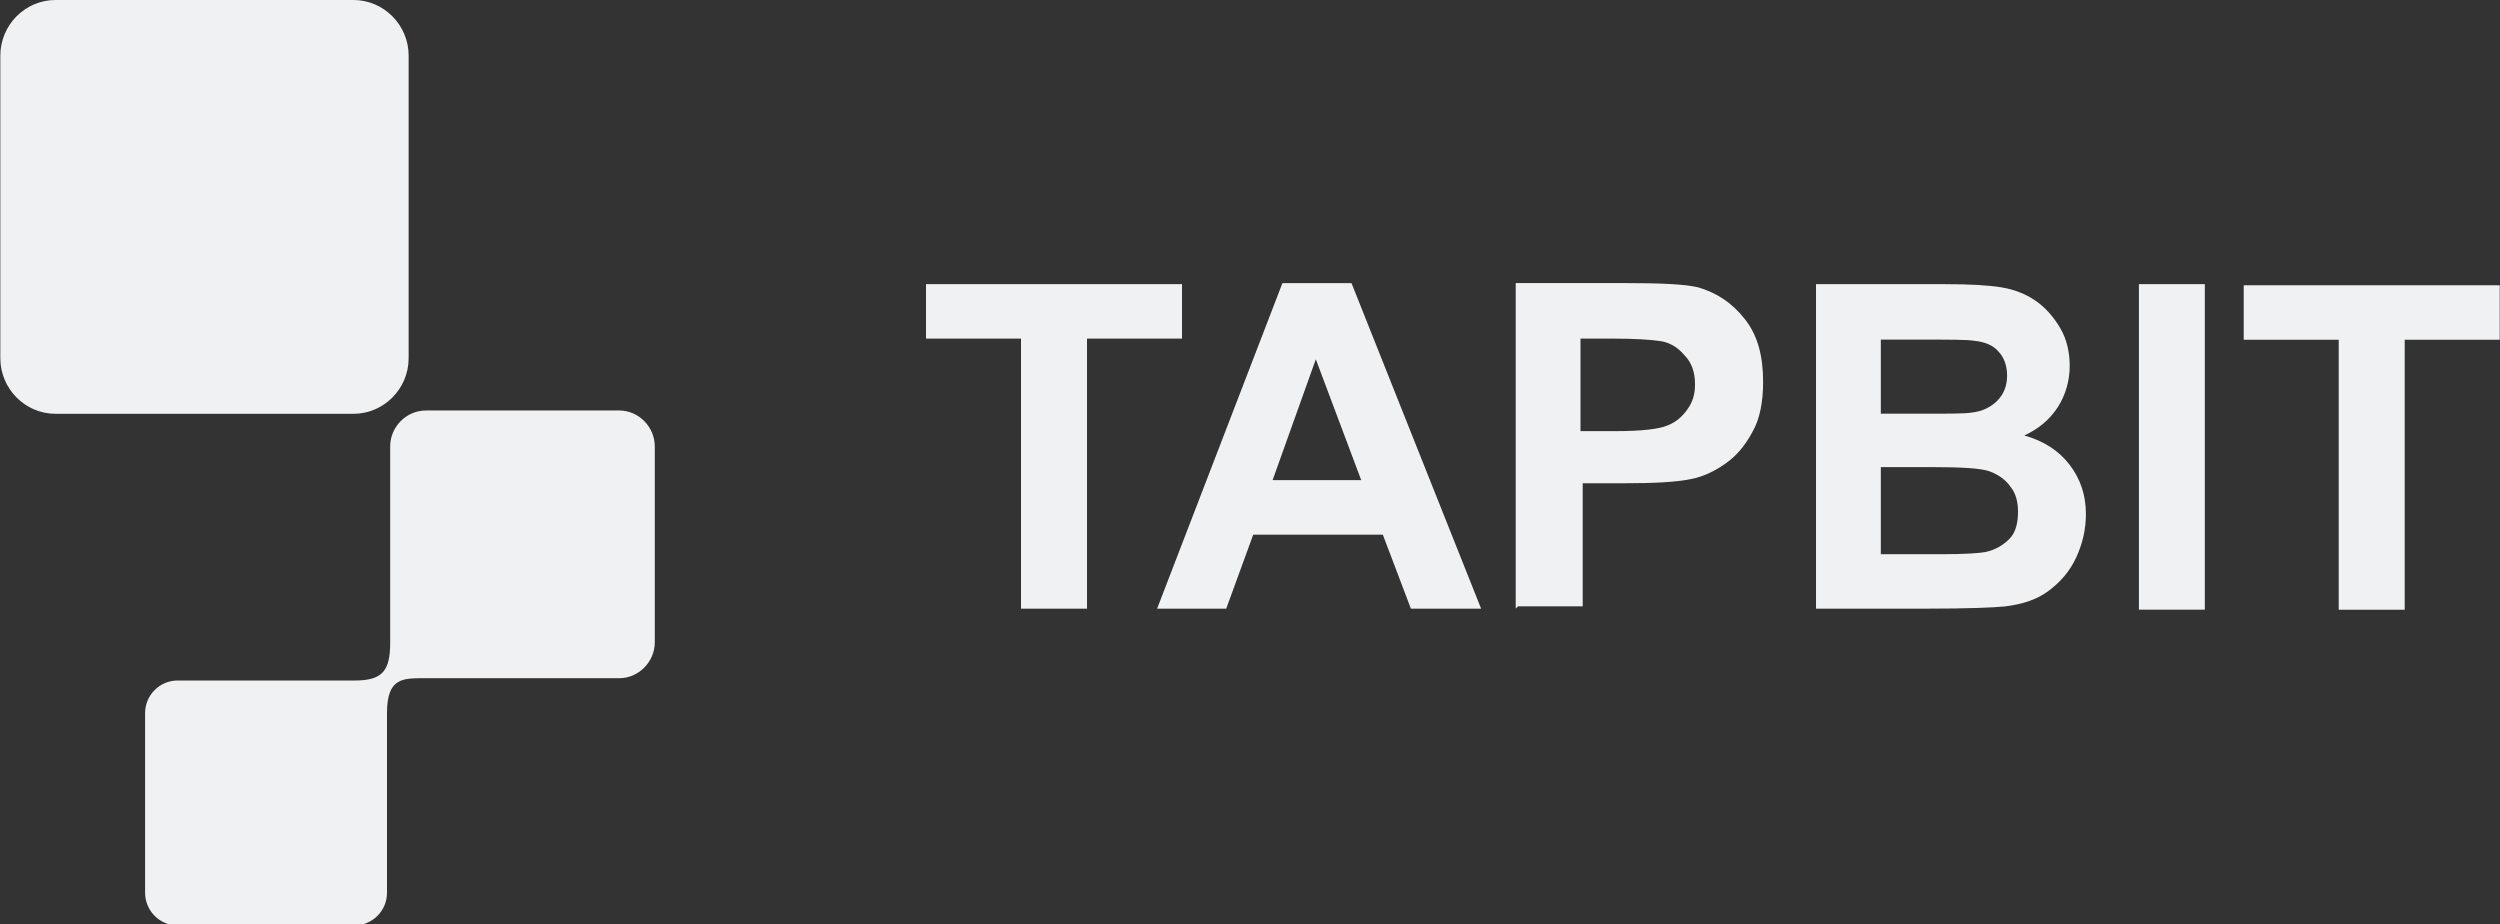
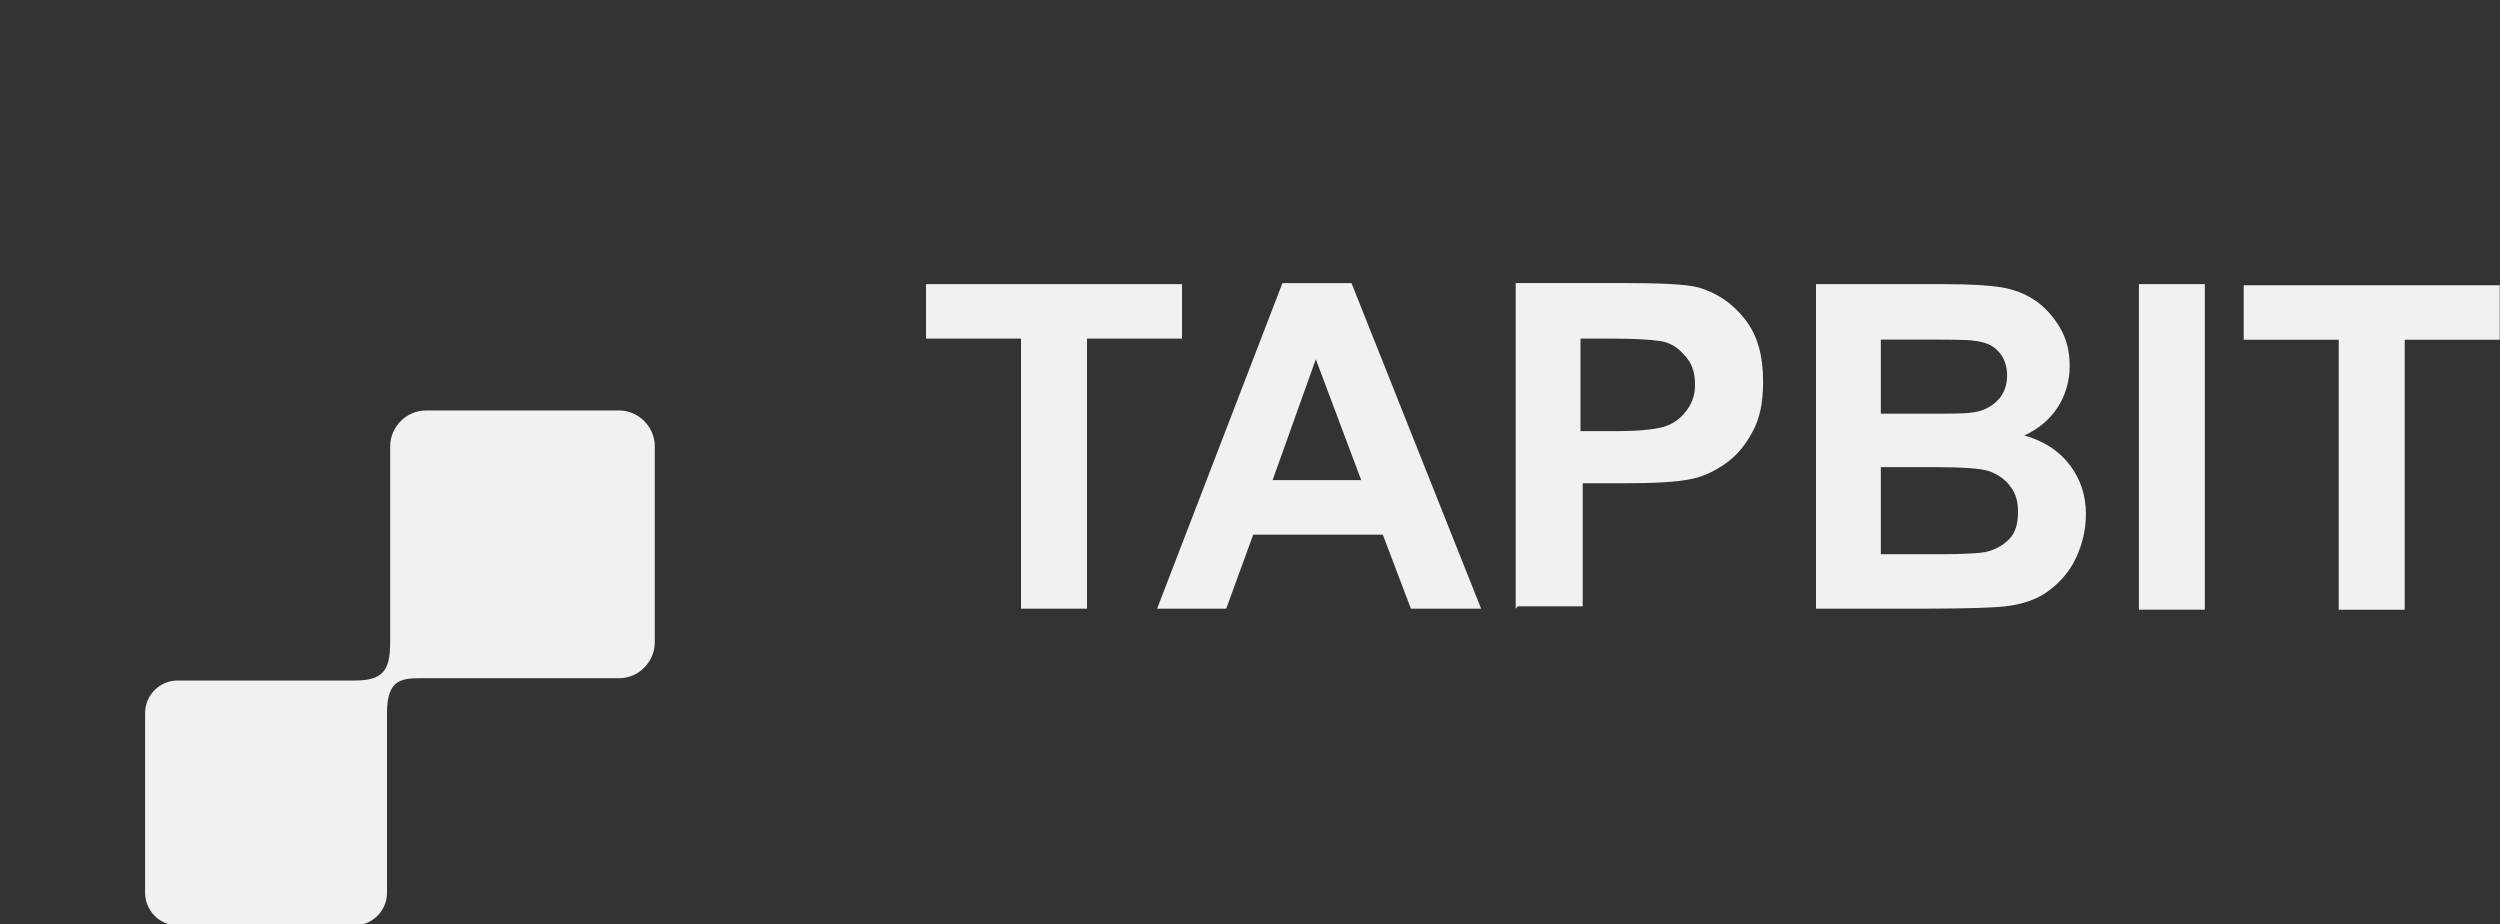
<svg xmlns="http://www.w3.org/2000/svg" width="119" height="44" viewBox="0 0 119 44" fill="none">
  <rect x="0" y="0" width="119" height="44" fill="#333333" stroke="none" />
  <g id="full-tapbit-logo 2" clip-path="url(#clip0_2402_1404)">
    <g id="Layer_x0020_1">
      <g id="_2090576359200">
        <g id="Group">
-           <path id="Vector" fill-rule="evenodd" clip-rule="evenodd" d="M2.638 0H16.828C18.265 0 19.451 1.19 19.451 2.644V17.053C19.451 18.502 18.27 19.697 16.828 19.697H2.638C1.201 19.697 0.016 18.507 0.016 17.053V2.644C0.016 1.19 1.201 0 2.638 0Z" fill="#EFF1F3" />
          <path id="Vector_2" fill-rule="evenodd" clip-rule="evenodd" d="M20.272 19.539H29.473C30.397 19.539 31.168 20.316 31.168 21.247V30.575C31.168 31.505 30.397 32.283 29.473 32.283H20.272C19.192 32.283 18.421 32.23 18.421 33.943V42.493C18.421 43.376 17.702 44.048 16.878 44.048H8.448C7.573 44.048 6.906 43.324 6.906 42.493V33.948C6.906 33.065 7.625 32.393 8.448 32.393H16.878C18.216 32.393 18.573 31.928 18.573 30.579V21.247C18.573 20.316 19.344 19.539 20.272 19.539Z" fill="#EFF1F3" />
        </g>
        <path id="Vector_3" d="M48.6 28.972V16.117H44.078V13.526H56.264V16.117H51.742V28.972H48.657H48.6ZM70.501 28.972H67.159L65.822 25.45H59.653L58.368 28.972H55.078L61.043 13.478H64.332L70.501 28.972ZM64.794 22.854L62.633 17.101L60.576 22.854H64.794ZM72.148 28.972V13.473H77.136C79.04 13.473 80.221 13.526 80.84 13.68C81.715 13.939 82.434 14.404 83.048 15.182C83.667 15.959 83.924 16.942 83.924 18.185C83.924 19.116 83.772 19.946 83.41 20.57C83.048 21.242 82.639 21.712 82.125 22.072C81.611 22.436 81.044 22.696 80.53 22.796C79.811 22.95 78.731 23.003 77.341 23.003H75.337V28.861H72.253L72.148 28.972ZM75.232 16.117V20.522H76.927C78.16 20.522 78.983 20.416 79.345 20.263C79.754 20.109 80.064 19.85 80.321 19.486C80.578 19.121 80.683 18.761 80.683 18.296C80.683 17.725 80.53 17.259 80.168 16.895C79.859 16.53 79.45 16.271 78.936 16.223C78.574 16.17 77.803 16.117 76.727 16.117H75.232ZM86.442 13.526H92.559C93.792 13.526 94.667 13.579 95.281 13.68C95.9 13.785 96.414 13.992 96.876 14.303C97.338 14.615 97.752 15.081 98.056 15.599C98.366 16.117 98.518 16.741 98.518 17.413C98.518 18.137 98.314 18.814 97.952 19.38C97.542 20.004 97.028 20.416 96.357 20.728C97.281 20.988 98.004 21.453 98.518 22.129C99.032 22.801 99.289 23.578 99.289 24.461C99.289 25.186 99.137 25.863 98.828 26.534C98.518 27.206 98.056 27.724 97.49 28.142C96.924 28.554 96.257 28.765 95.434 28.866C94.92 28.919 93.687 28.972 91.683 28.972H86.442V13.473V13.526ZM89.527 16.117V19.692H91.583C92.763 19.692 93.534 19.692 93.844 19.639C94.358 19.586 94.767 19.38 95.077 19.068C95.386 18.756 95.538 18.344 95.538 17.878C95.538 17.413 95.386 16.995 95.129 16.736C94.872 16.424 94.463 16.271 93.949 16.218C93.639 16.165 92.768 16.165 91.326 16.165H89.527V16.117ZM89.527 22.235V26.381H92.406C93.539 26.381 94.258 26.328 94.515 26.275C94.977 26.17 95.339 25.963 95.648 25.651C95.957 25.34 96.057 24.874 96.057 24.356C96.057 23.89 95.953 23.473 95.696 23.166C95.491 22.854 95.129 22.595 94.72 22.441C94.31 22.288 93.382 22.235 91.945 22.235H89.427H89.527ZM101.812 29.024V13.526H104.949V29.02H101.812V29.024ZM111.323 29.024V16.17H106.801V13.579H118.986V16.17H114.464V29.024H111.38H111.323Z" fill="#EFF1F3" />
      </g>
    </g>
  </g>
  <defs>
    <clipPath id="clip0_2402_1404">
      <rect width="119" height="44" fill="white" />
    </clipPath>
  </defs>
</svg>